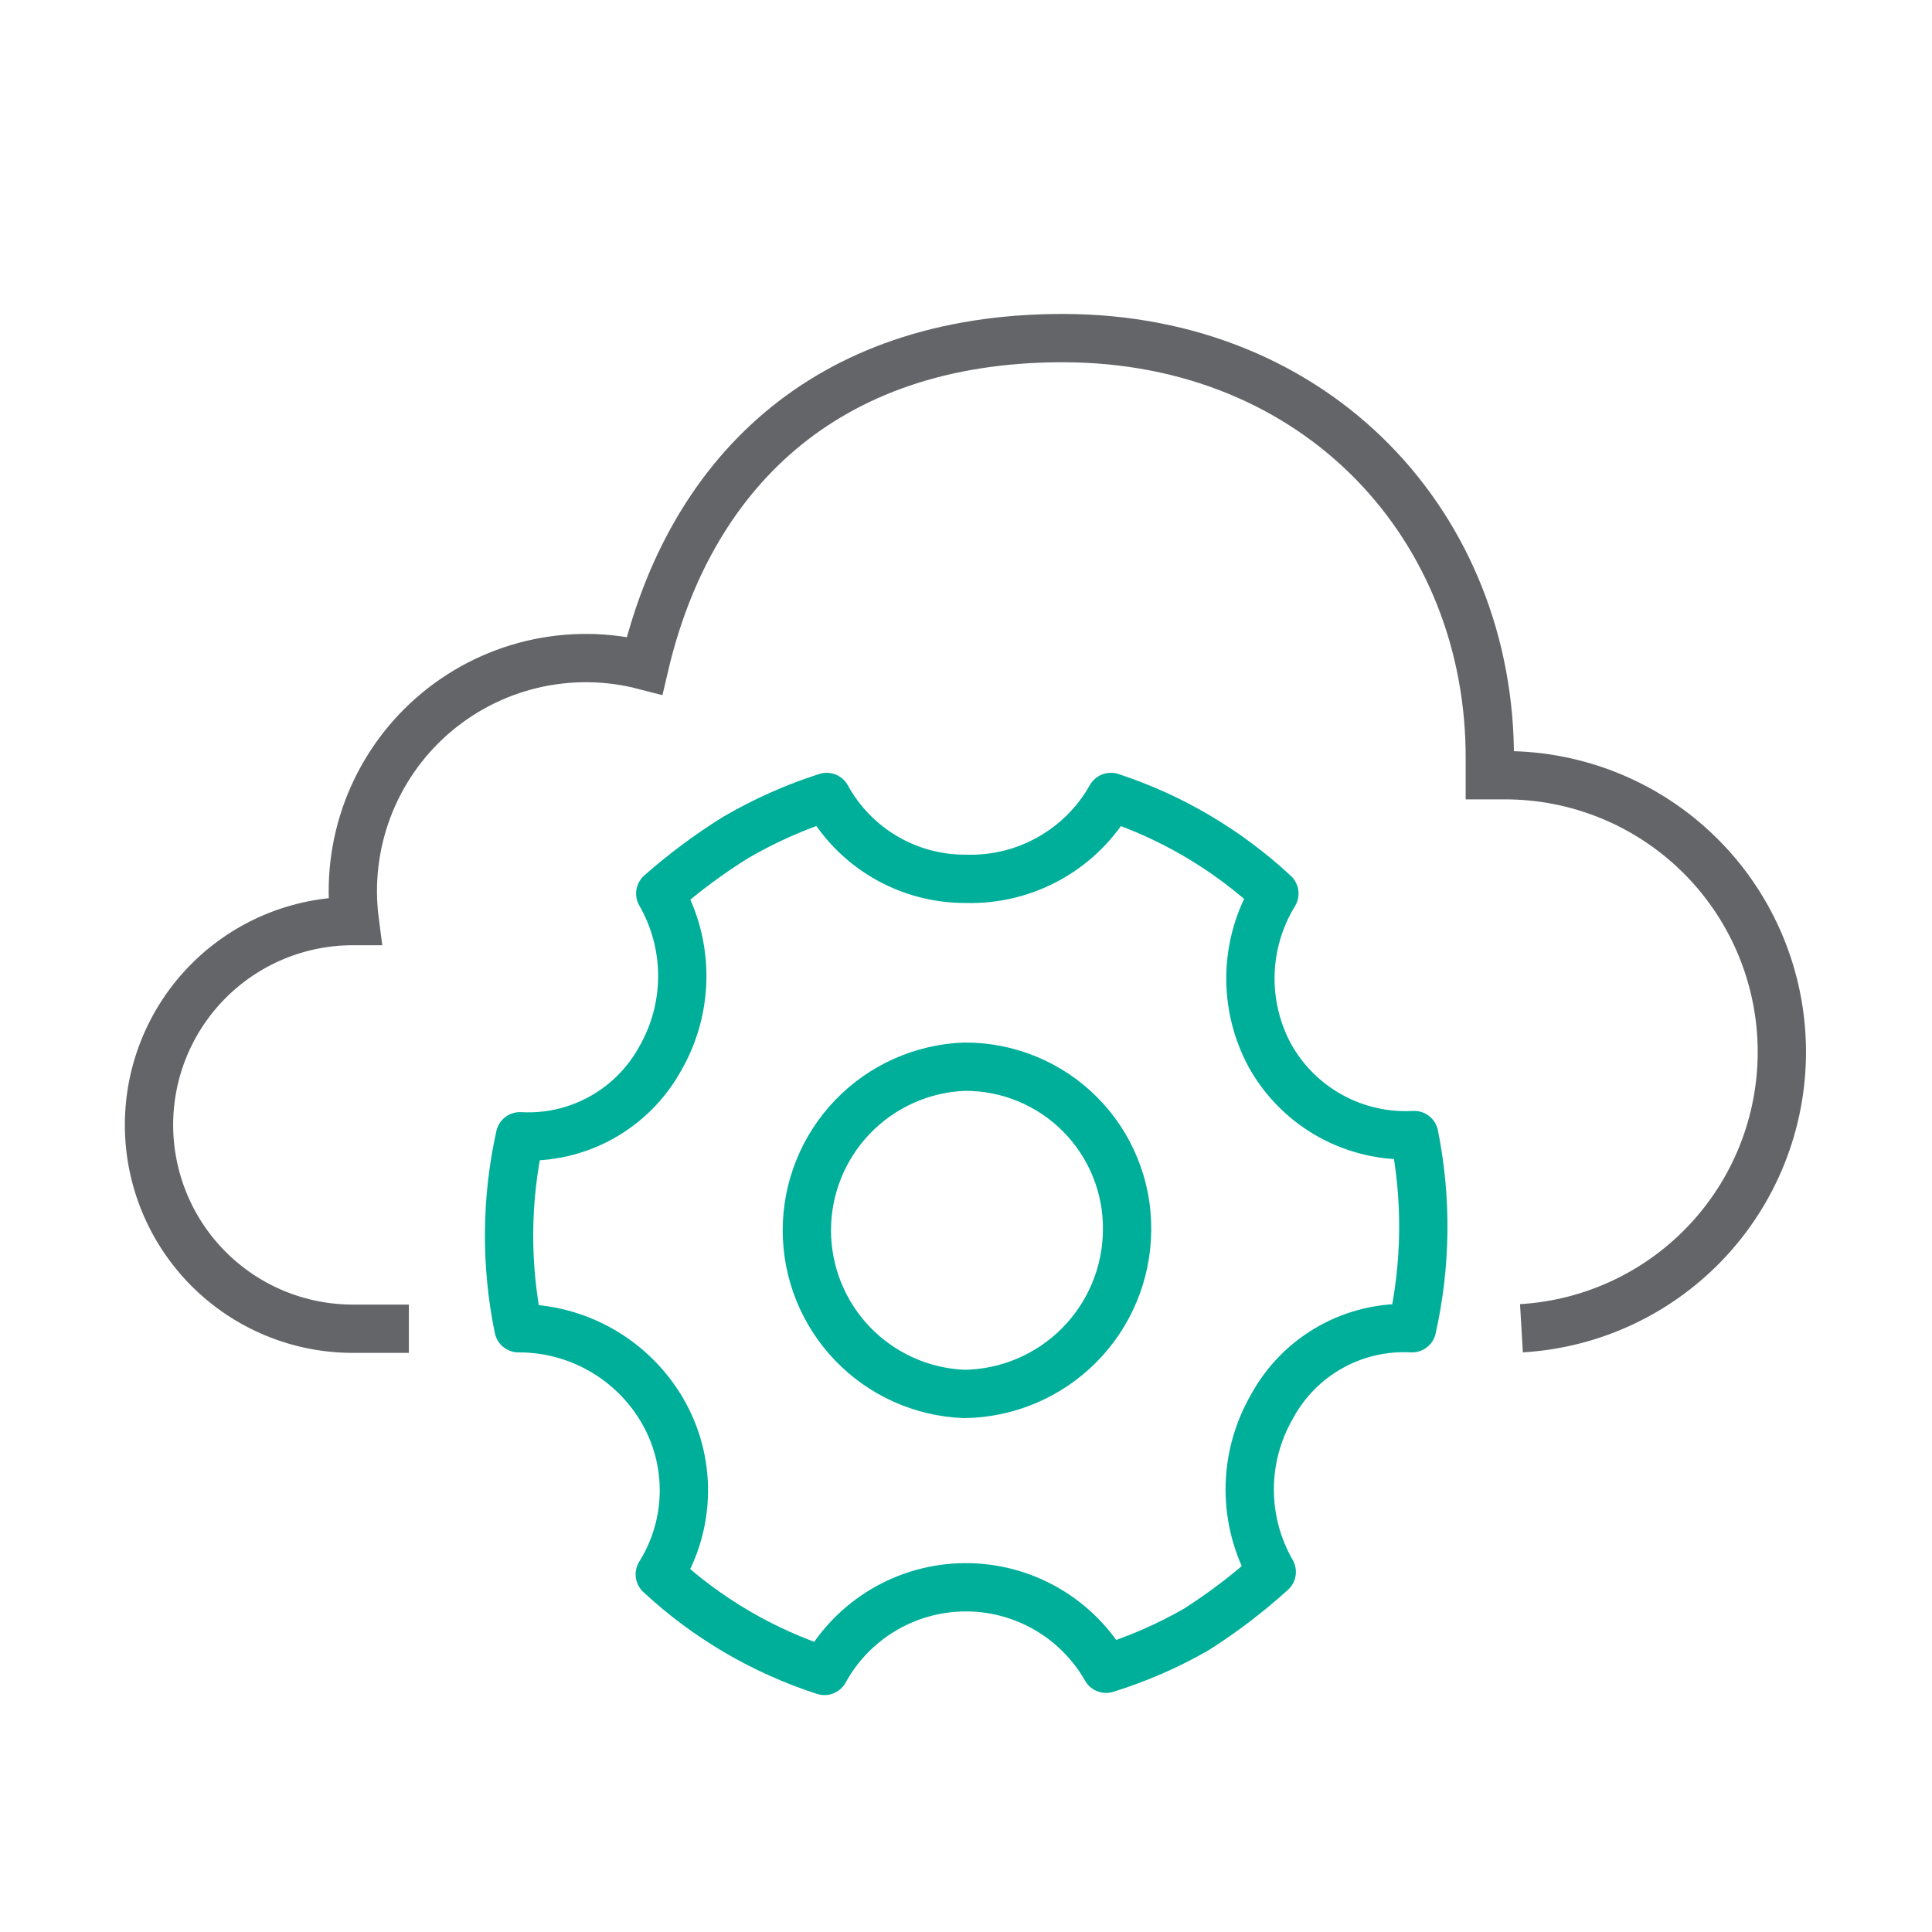
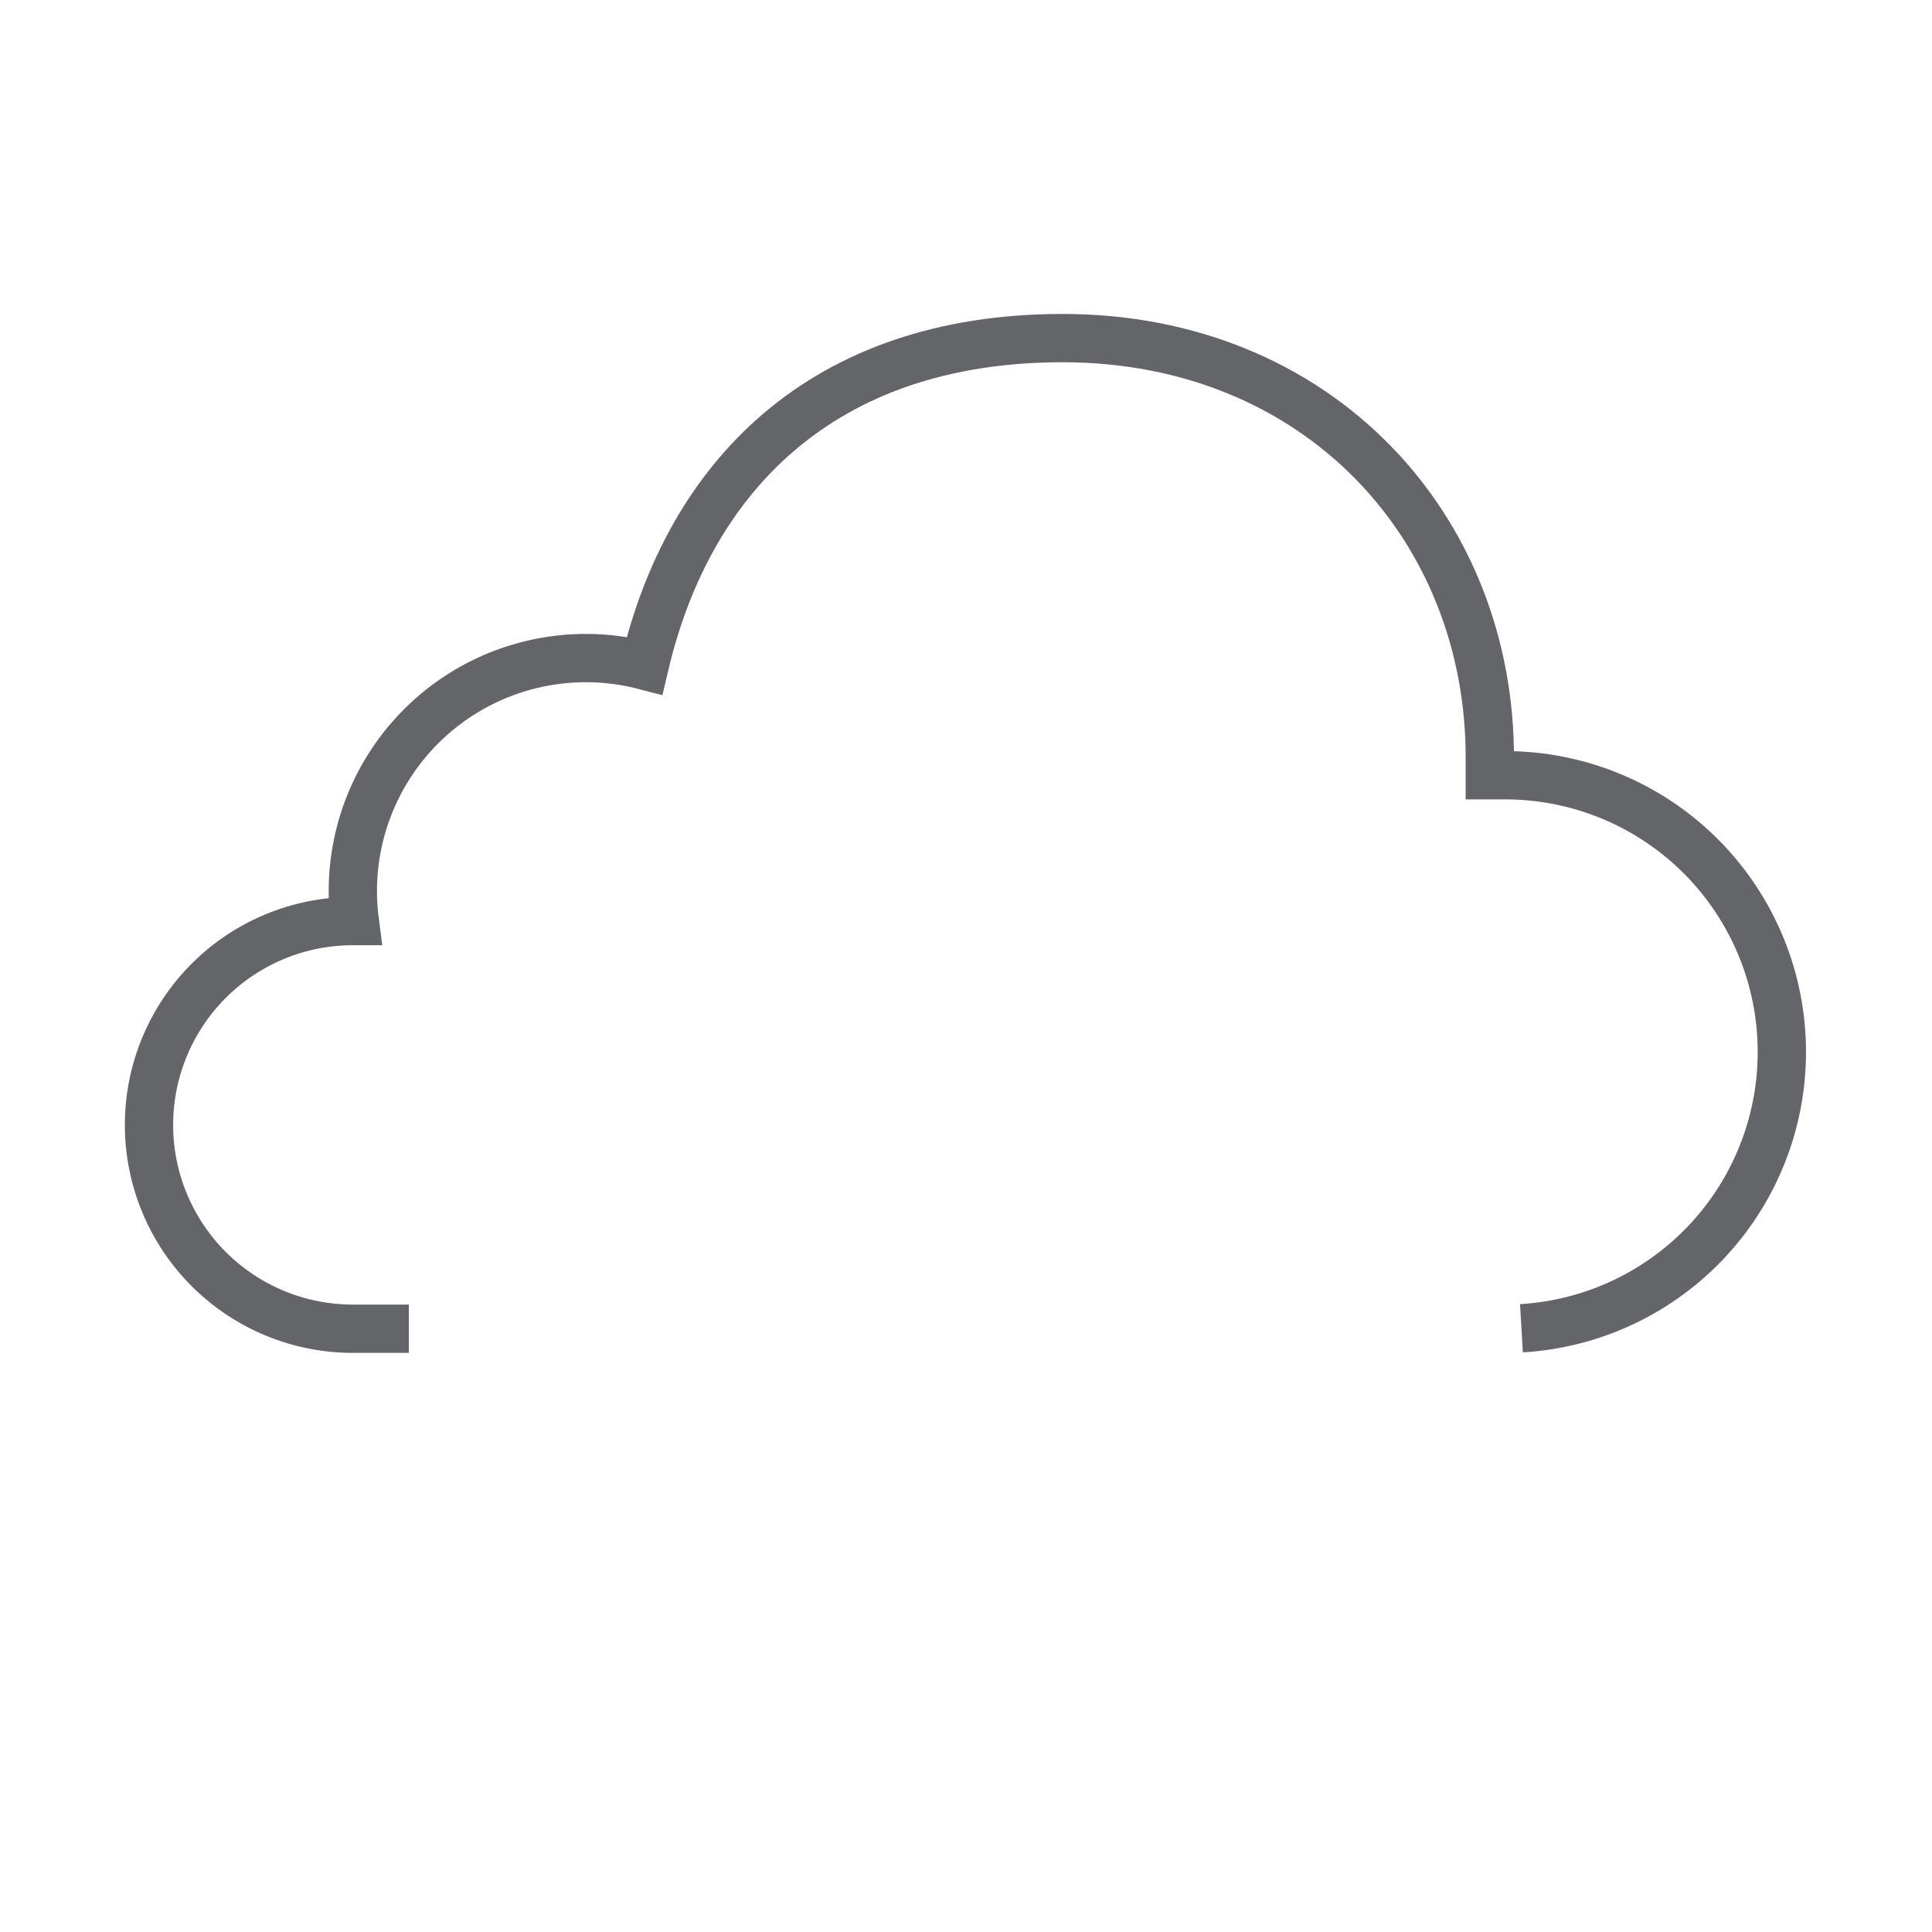
<svg xmlns="http://www.w3.org/2000/svg" width="80" height="80" viewBox="0 0 80 80" fill="none">
  <path d="M63 55C65.975 54.824 68.764 53.496 70.776 51.298C72.789 49.099 73.865 46.204 73.778 43.225C73.691 40.246 72.447 37.418 70.31 35.341C68.172 33.264 65.31 32.102 62.33 32.1C62.11 32.1 61.9 32.1 61.69 32.1C61.69 31.88 61.69 31.68 61.69 31.46C61.74 21.84 54.58 14 44 14C34 14 28.51 19.8 26.69 27.56C25.161 27.162 23.558 27.146 22.022 27.512C20.486 27.878 19.063 28.616 17.878 29.661C16.693 30.705 15.783 32.025 15.227 33.503C14.671 34.981 14.487 36.574 14.69 38.14H14.61C12.371 38.14 10.225 39.029 8.642 40.612C7.059 42.195 6.17 44.342 6.17 46.58C6.17 48.818 7.059 50.965 8.642 52.548C10.225 54.131 12.371 55.02 14.61 55.02H16.93" stroke="#636569" stroke-width="2" stroke-miterlimit="10" />
-   <path d="M52.59 43.72C52.027 42.683 51.748 41.516 51.779 40.336C51.811 39.156 52.153 38.006 52.77 37C50.829 35.193 48.519 33.828 46 33C45.404 34.059 44.53 34.934 43.473 35.531C42.415 36.129 41.214 36.426 40 36.39C38.822 36.398 37.664 36.087 36.648 35.49C35.632 34.894 34.797 34.033 34.23 33C32.916 33.42 31.652 33.984 30.46 34.68C29.357 35.365 28.314 36.141 27.34 37C27.938 38.039 28.252 39.217 28.252 40.415C28.252 41.614 27.938 42.791 27.34 43.83C26.774 44.86 25.928 45.709 24.9 46.279C23.872 46.849 22.704 47.116 21.53 47.05C20.95 49.666 20.929 52.375 21.47 55C22.669 54.996 23.848 55.306 24.89 55.899C25.932 56.492 26.801 57.347 27.41 58.38C28.02 59.415 28.334 60.597 28.318 61.798C28.302 62.998 27.957 64.172 27.32 65.19C29.274 67.005 31.602 68.37 34.14 69.19C34.712 68.149 35.551 67.279 36.571 66.67C37.592 66.061 38.756 65.735 39.944 65.726C41.132 65.716 42.301 66.024 43.33 66.618C44.36 67.211 45.212 68.068 45.8 69.1C47.103 68.697 48.358 68.15 49.54 67.47C50.645 66.766 51.689 65.97 52.66 65.09C52.063 64.051 51.748 62.873 51.748 61.675C51.748 60.477 52.063 59.299 52.66 58.26C53.219 57.221 54.062 56.362 55.091 55.785C56.12 55.208 57.292 54.935 58.47 55C59.06 52.369 59.091 49.644 58.56 47C57.358 47.067 56.161 46.795 55.105 46.215C54.05 45.636 53.178 44.771 52.59 43.72V43.72ZM39.93 57.72C38.178 57.653 36.521 56.909 35.305 55.646C34.09 54.383 33.41 52.698 33.41 50.945C33.41 49.192 34.09 47.507 35.305 46.244C36.521 44.981 38.178 44.237 39.93 44.17C40.82 44.163 41.702 44.334 42.524 44.672C43.347 45.011 44.094 45.509 44.722 46.14C45.349 46.77 45.845 47.519 46.179 48.344C46.514 49.168 46.681 50.05 46.67 50.94C46.657 52.727 45.944 54.438 44.684 55.706C43.424 56.973 41.717 57.697 39.93 57.72V57.72Z" stroke="#00AF9A" stroke-width="2" stroke-linecap="round" stroke-linejoin="round" />
</svg>